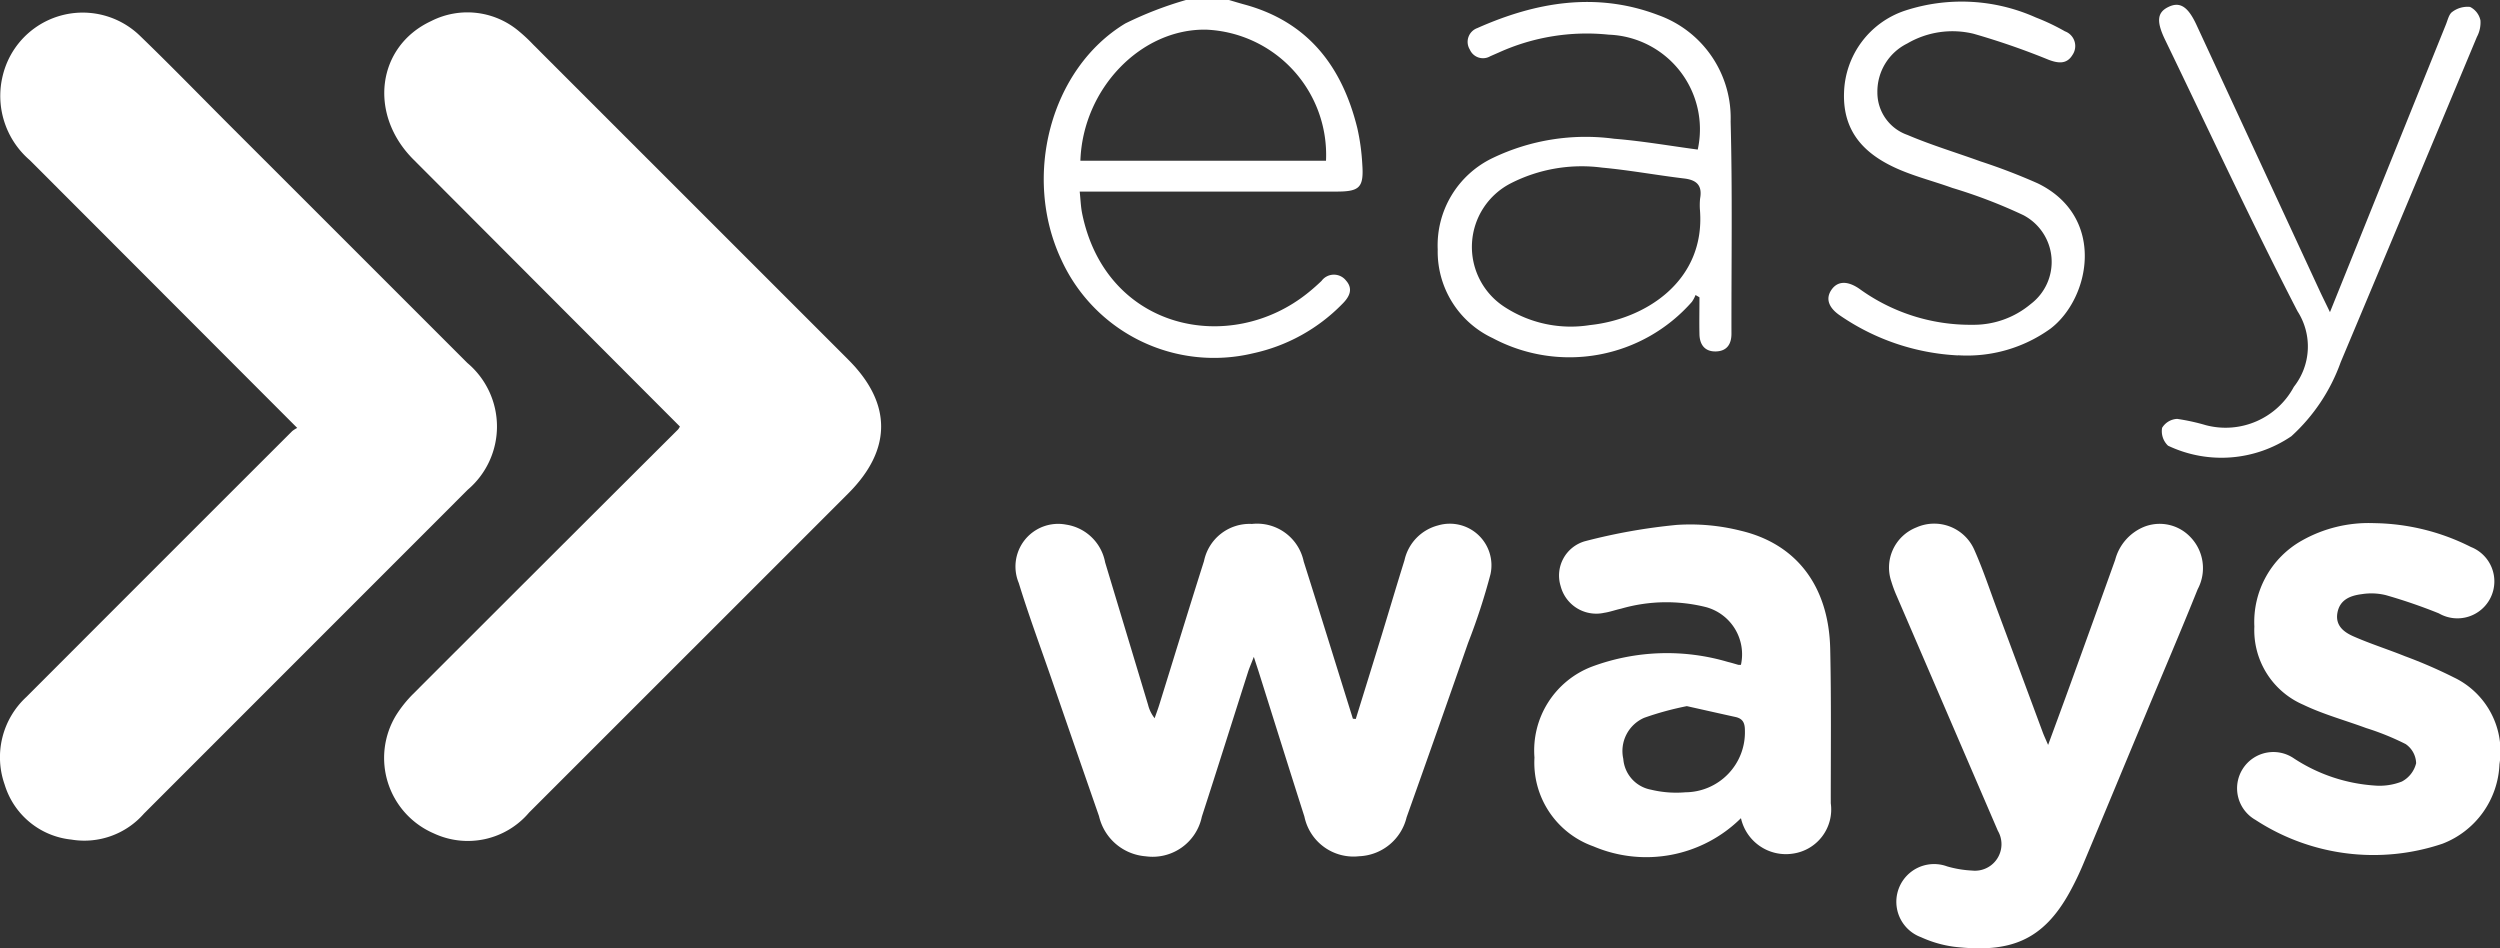
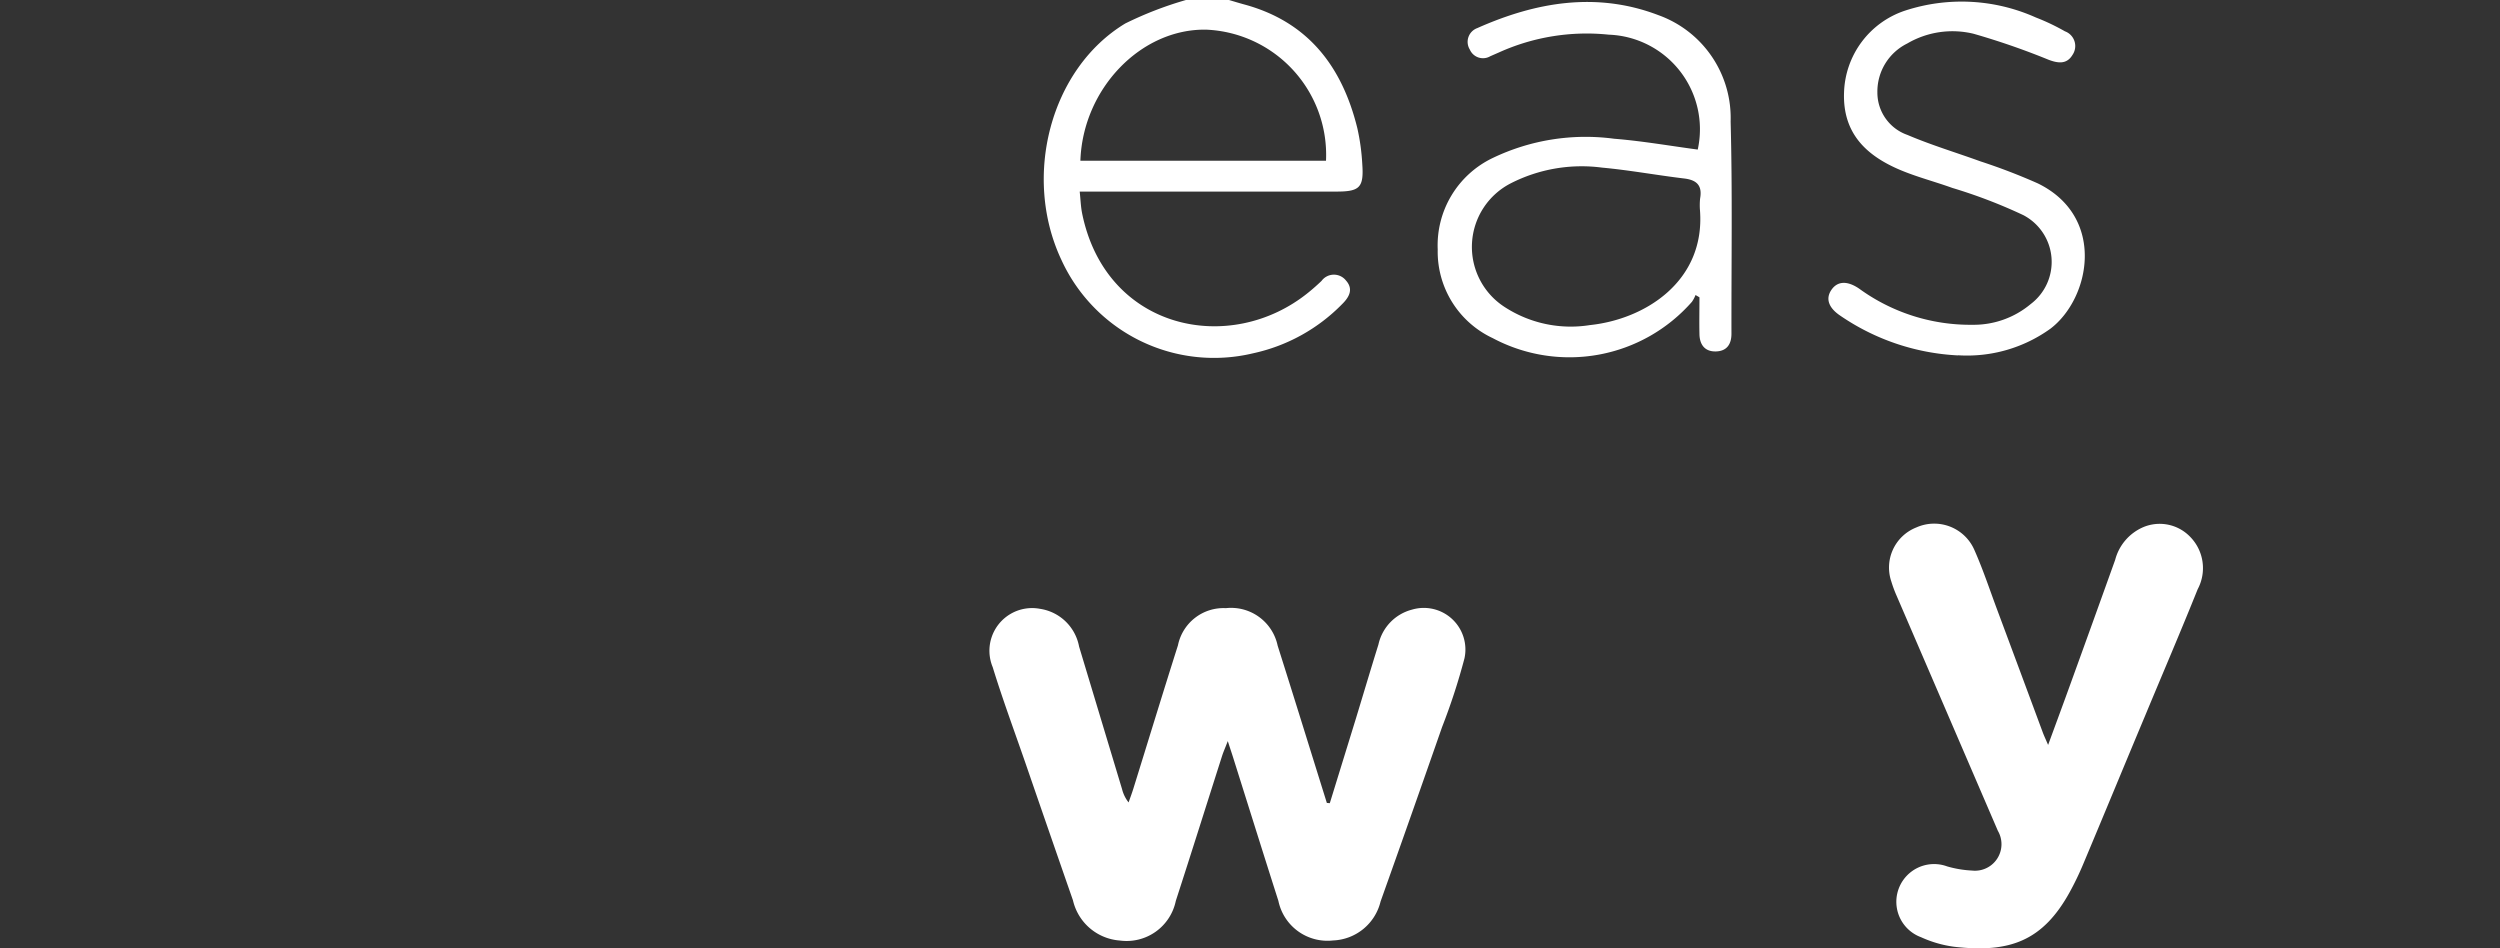
<svg xmlns="http://www.w3.org/2000/svg" width="132.582" height="50.291" viewBox="0 0 132.582 50.291">
  <rect x="0" y="0" width="132.582" height="50.291" fill="#333333" stroke="none" />
  <defs>
    <clipPath id="a">
      <rect width="132.582" height="50.291" fill="none" />
    </clipPath>
  </defs>
  <g transform="translate(0 0)" clip-path="url(#a)">
    <path d="M94.939,0c.268.078.534.161.8.233,3.391.915,5.2,3.288,6.007,6.561a11.406,11.406,0,0,1,.263,1.9c.088,1.249-.129,1.466-1.37,1.466q-6.337,0-12.674,0h-.941c.046.438.057.806.129,1.162,1.263,6.19,7.853,7.556,12,4.189.239-.194.472-.4.694-.612a.816.816,0,0,1,1.3-.02c.4.451.176.872-.2,1.243a9.381,9.381,0,0,1-4.723,2.613,8.9,8.9,0,0,1-10.166-4.942C83.97,9.371,85.47,3.643,89.44,1.245A19.323,19.323,0,0,1,92.658,0ZM87.06,8.524h13.026a6.647,6.647,0,0,0-6.348-6.951c-3.463-.065-6.55,3.131-6.678,6.951" transform="translate(-29.764 0)" fill="#fff" />
-     <path d="M47.007,22.975Q39.924,15.88,32.862,8.8c-2.384-2.395-1.928-5.986.953-7.327a4.234,4.234,0,0,1,4.677.557,8.279,8.279,0,0,1,.727.682L55.943,19.436c2.317,2.318,2.314,4.764-.007,7.087q-8.461,8.46-16.925,16.922a4.259,4.259,0,0,1-5.058,1.106,4.356,4.356,0,0,1-1.995-6.269,6.45,6.45,0,0,1,.885-1.109q7.025-7.026,14.063-14.039a.718.718,0,0,0,.1-.157" transform="translate(-10.95 -0.355)" fill="#fff" />
-     <path d="M15.763,23.054c-4.788-4.793-9.486-9.5-14.182-14.2A4.492,4.492,0,0,1,.154,4.335a4.362,4.362,0,0,1,7.3-2.047c1.589,1.535,3.127,3.118,4.688,4.68q6.324,6.32,12.644,12.641a4.4,4.4,0,0,1,.018,6.723Q16.219,34.92,7.634,43.507a4.2,4.2,0,0,1-3.853,1.377A4.136,4.136,0,0,1,.247,41.968a4.349,4.349,0,0,1,1.148-4.644q7.047-7.055,14.1-14.1a1.476,1.476,0,0,1,.264-.169" transform="translate(0 -0.359)" fill="#fff" />
-     <path d="M100.876,53.061q.693-2.234,1.381-4.466c.4-1.312.791-2.633,1.2-3.943a2.453,2.453,0,0,1,1.785-1.852,2.206,2.206,0,0,1,2.777,2.588,33.286,33.286,0,0,1-1.187,3.642q-1.616,4.634-3.262,9.252a2.7,2.7,0,0,1-2.519,2.064,2.657,2.657,0,0,1-2.9-2.1c-.814-2.549-1.613-5.106-2.418-7.66-.064-.2-.131-.4-.265-.813-.15.39-.245.6-.315.826-.814,2.551-1.615,5.1-2.442,7.65a2.665,2.665,0,0,1-2.977,2.1,2.757,2.757,0,0,1-2.476-2.129q-1.262-3.626-2.512-7.256c-.587-1.7-1.217-3.391-1.745-5.112a2.263,2.263,0,0,1,2.518-3.092,2.482,2.482,0,0,1,2.063,2q1.138,3.777,2.277,7.555a1.878,1.878,0,0,0,.348.711c.085-.243.176-.484.253-.731.788-2.533,1.561-5.07,2.365-7.6a2.466,2.466,0,0,1,2.541-1.972,2.524,2.524,0,0,1,2.747,1.991c.881,2.778,1.74,5.56,2.609,8.34.05,0,.1.009.156.012" transform="translate(-28.974 -14.937)" fill="#fff" />
-     <path d="M136.087,58.338a7.135,7.135,0,0,1-7.825,1.5,4.706,4.706,0,0,1-3.13-4.71,4.757,4.757,0,0,1,3.061-4.828,11.42,11.42,0,0,1,7.2-.243c.185.044.364.1.548.152a.637.637,0,0,0,.141,0,2.593,2.593,0,0,0-1.854-3.06,8.655,8.655,0,0,0-4.5.082c-.3.065-.594.175-.9.22a1.95,1.95,0,0,1-2.308-1.417,1.891,1.891,0,0,1,1.284-2.378,30.8,30.8,0,0,1,4.875-.867,10.941,10.941,0,0,1,3.381.306c2.982.7,4.684,2.962,4.756,6.27.06,2.727.029,5.458.03,8.187a2.362,2.362,0,0,1-2.013,2.67,2.44,2.44,0,0,1-2.751-1.885M133.215,52.4a16.158,16.158,0,0,0-2.264.619,1.923,1.923,0,0,0-1.108,2.18,1.8,1.8,0,0,0,1.469,1.632,5.7,5.7,0,0,0,1.827.138,3.178,3.178,0,0,0,3.153-3.276c0-.4-.107-.63-.5-.717-.83-.182-1.657-.37-2.579-.576" transform="translate(-43.755 -14.952)" fill="#fff" />
+     <path d="M100.876,53.061c.4-1.312.791-2.633,1.2-3.943a2.453,2.453,0,0,1,1.785-1.852,2.206,2.206,0,0,1,2.777,2.588,33.286,33.286,0,0,1-1.187,3.642q-1.616,4.634-3.262,9.252a2.7,2.7,0,0,1-2.519,2.064,2.657,2.657,0,0,1-2.9-2.1c-.814-2.549-1.613-5.106-2.418-7.66-.064-.2-.131-.4-.265-.813-.15.39-.245.6-.315.826-.814,2.551-1.615,5.1-2.442,7.65a2.665,2.665,0,0,1-2.977,2.1,2.757,2.757,0,0,1-2.476-2.129q-1.262-3.626-2.512-7.256c-.587-1.7-1.217-3.391-1.745-5.112a2.263,2.263,0,0,1,2.518-3.092,2.482,2.482,0,0,1,2.063,2q1.138,3.777,2.277,7.555a1.878,1.878,0,0,0,.348.711c.085-.243.176-.484.253-.731.788-2.533,1.561-5.07,2.365-7.6a2.466,2.466,0,0,1,2.541-1.972,2.524,2.524,0,0,1,2.747,1.991c.881,2.778,1.74,5.56,2.609,8.34.05,0,.1.009.156.012" transform="translate(-28.974 -14.937)" fill="#fff" />
    <path d="M162.5,54.436c.416-1.135.784-2.126,1.143-3.12q1.211-3.341,2.411-6.688a2.6,2.6,0,0,1,1.476-1.728,2.244,2.244,0,0,1,2.5.506,2.372,2.372,0,0,1,.4,2.779c-.9,2.242-1.855,4.465-2.784,6.7-1.1,2.625-2.183,5.253-3.286,7.875a15.6,15.6,0,0,1-.708,1.472c-1.425,2.6-3.18,3.256-6.125,2.917a6.159,6.159,0,0,1-1.766-.507,2,2,0,0,1,1.377-3.758,5.692,5.692,0,0,0,1.321.222,1.407,1.407,0,0,0,1.373-2.108q-2.684-6.236-5.373-12.474a6.373,6.373,0,0,1-.272-.734,2.286,2.286,0,0,1,1.312-2.876,2.324,2.324,0,0,1,3.1,1.219c.45,1.017.8,2.077,1.189,3.121q1.217,3.264,2.429,6.534c.063.166.139.329.278.651" transform="translate(-53.88 -14.938)" fill="#fff" />
-     <path d="M189.7,42.662a11.685,11.685,0,0,1,5.136,1.265,1.96,1.96,0,1,1-1.7,3.52,28.307,28.307,0,0,0-2.813-.967,3.232,3.232,0,0,0-1.271-.053c-.605.076-1.179.288-1.3,1.007-.112.676.364,1.019.866,1.238.887.39,1.818.683,2.717,1.046a25.391,25.391,0,0,1,2.6,1.128,4.342,4.342,0,0,1,2.414,4.6,4.719,4.719,0,0,1-3.023,4.217A11.451,11.451,0,0,1,183.41,58.4a1.925,1.925,0,1,1,2.044-3.258,8.879,8.879,0,0,0,4.266,1.435,3.22,3.22,0,0,0,1.451-.211,1.5,1.5,0,0,0,.758-.972,1.273,1.273,0,0,0-.556-1.016,13.8,13.8,0,0,0-2.1-.851c-1.108-.41-2.263-.723-3.323-1.232a4.305,4.305,0,0,1-2.6-4.15,4.951,4.951,0,0,1,2.523-4.561,7.2,7.2,0,0,1,3.823-.922" transform="translate(-63.795 -14.918)" fill="#fff" />
    <path d="M130.916,15.7a1.685,1.685,0,0,1-.191.362,8.646,8.646,0,0,1-10.565,1.926,5.063,5.063,0,0,1-2.917-4.7,5.132,5.132,0,0,1,2.908-4.849A11.394,11.394,0,0,1,126.6,7.414c1.484.118,2.953.377,4.433.574a5.02,5.02,0,0,0-4.715-6.093,11.3,11.3,0,0,0-5.828.942l-.457.2a.761.761,0,0,1-1.087-.352.776.776,0,0,1,.391-1.137c3.114-1.387,6.323-1.939,9.6-.692A5.792,5.792,0,0,1,132.777,6.5c.1,3.749.036,7.5.044,11.253,0,.562-.248.928-.829.941s-.855-.356-.868-.909c-.015-.654,0-1.308,0-1.961-.068-.041-.137-.081-.205-.12m.234-4.478a3.538,3.538,0,0,1,.005-.638c.124-.687-.168-.985-.843-1.066-1.455-.174-2.9-.443-4.358-.577a8.277,8.277,0,0,0-4.834.83,3.791,3.791,0,0,0-.365,6.54,6.432,6.432,0,0,0,4.552.982c2.936-.307,6.118-2.323,5.843-6.071" transform="translate(-40.997 -0.056)" fill="#fff" />
-     <path d="M185.13,16.7c.869-2.156,1.673-4.153,2.476-6.15q1.835-4.55,3.671-9.1c.1-.241.162-.559.347-.682a1.342,1.342,0,0,1,.938-.259,1.043,1.043,0,0,1,.55.712,1.608,1.608,0,0,1-.188.879q-3.6,8.628-7.223,17.249a9.735,9.735,0,0,1-2.618,3.929,6.594,6.594,0,0,1-6.539.5,1.06,1.06,0,0,1-.315-.946.987.987,0,0,1,.8-.475,11.077,11.077,0,0,1,1.519.333,4.108,4.108,0,0,0,4.669-2.034,3.452,3.452,0,0,0,.192-4.01c-2.448-4.736-4.691-9.578-7.014-14.379-.472-.972-.432-1.45.136-1.74.624-.321,1.059-.059,1.517.925q3.275,7.065,6.546,14.129c.15.321.308.638.536,1.112" transform="translate(-61.567 -0.142)" fill="#fff" />
    <path d="M155.972,18.884a12.085,12.085,0,0,1-6.23-2.1c-.631-.42-.793-.9-.492-1.358.317-.483.842-.524,1.494-.075a10.017,10.017,0,0,0,6,1.909,4.708,4.708,0,0,0,3.088-1.1,2.8,2.8,0,0,0-.391-4.714,27.231,27.231,0,0,0-3.768-1.444c-.913-.33-1.86-.573-2.752-.948-1.81-.762-3.07-1.948-2.989-4.12A4.725,4.725,0,0,1,153.166.6a9.629,9.629,0,0,1,6.942.365,11.5,11.5,0,0,1,1.539.732.831.831,0,0,1,.4,1.251c-.3.5-.751.449-1.248.265a38.821,38.821,0,0,0-4-1.387,4.746,4.746,0,0,0-3.517.518,2.842,2.842,0,0,0-1.582,2.6,2.378,2.378,0,0,0,1.595,2.248c1.259.537,2.579.933,3.866,1.4a31.89,31.89,0,0,1,3.046,1.169c3.625,1.769,2.794,6.079.679,7.7a7.562,7.562,0,0,1-4.913,1.416" transform="translate(-52.137 -0.036)" fill="#fff" />
  </g>
</svg>